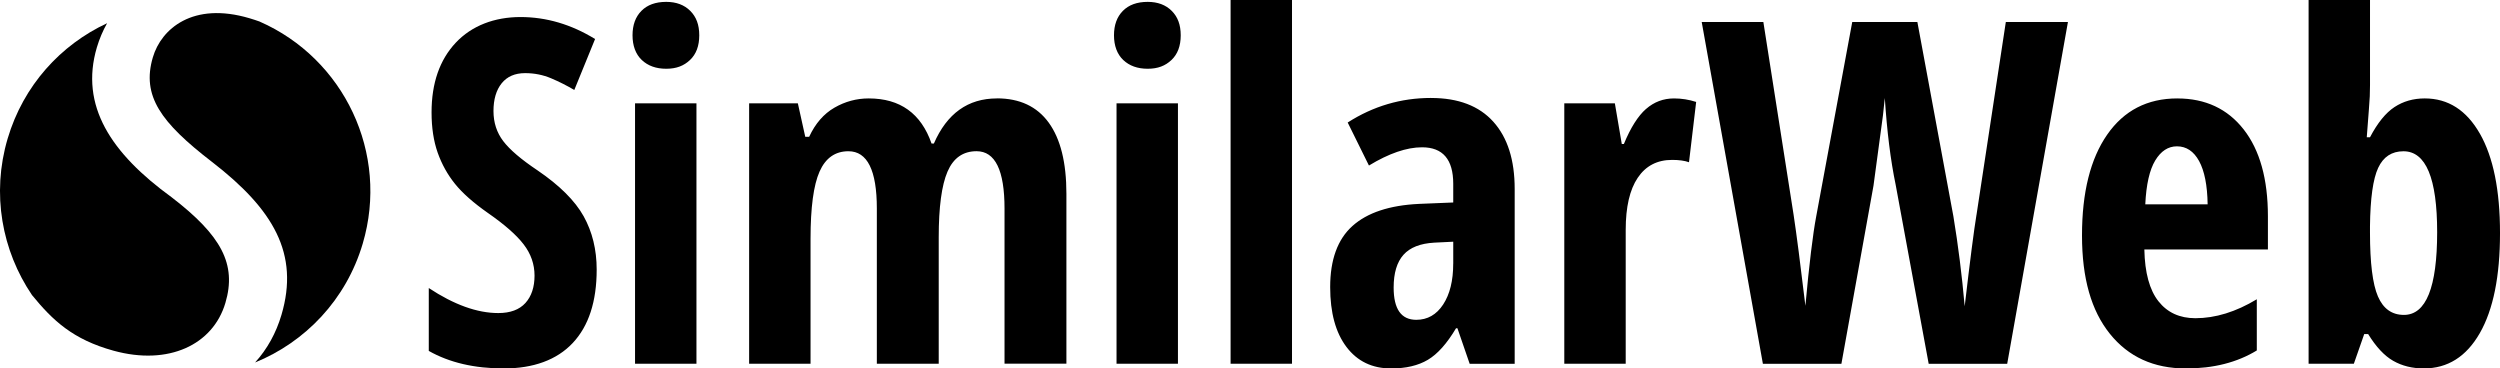
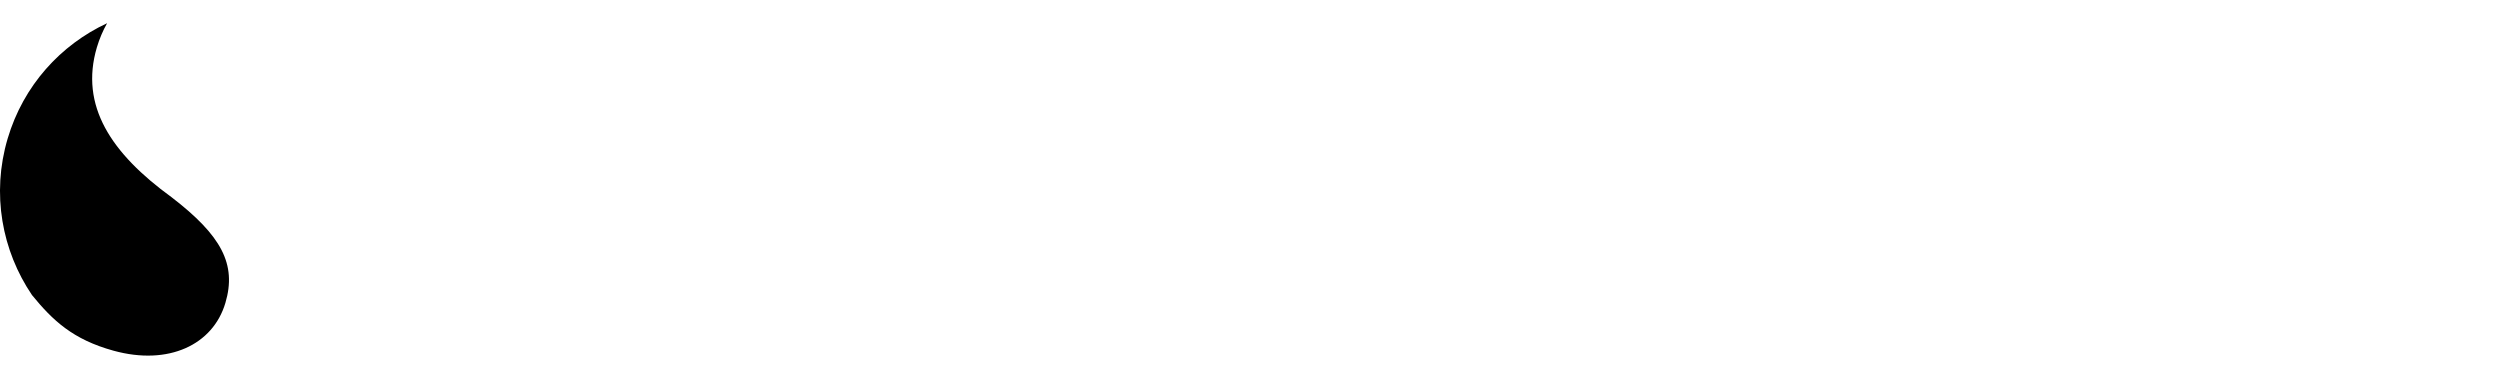
<svg xmlns="http://www.w3.org/2000/svg" id="Layer_1" data-name="Layer 1" viewBox="0 0 855.26 126.04">
-   <path d="M88.85,7.38c-1.13-.39-2.31-.8-3.53-1.15-19.38-5.74-30.16,3.66-33.02,13.36-3.92,13.25,2.77,22.33,20.1,35.7,21.25,16.37,30.05,31.57,23.89,52.43-1.82,6.17-4.86,11.71-9.03,16.29,17.18-7,31.16-21.47,36.83-40.66,9.16-30.95-6.44-63.32-35.25-75.96Z" />
  <path d="M58.72,67.49c-20.72-15.04-31.49-31.3-25.58-51.29.89-2.96,2.06-5.72,3.5-8.26C20.74,15.34,7.99,29.27,2.62,47.4c-5.61,18.93-1.94,38.38,8.33,53.55,7.09,8.67,13.95,15.18,27.87,19.02,18.86,5.21,34.06-2.03,38.29-16.35,3.93-13.26-1.4-23.07-18.39-36.13Z" />
-   <path d="M183.91,58.3c-5.58-3.73-9.49-7.06-11.73-10-2.24-2.93-3.36-6.37-3.36-10.32s.93-7.16,2.8-9.48c1.87-2.32,4.54-3.48,8.02-3.48,3.16,0,6.12.59,8.89,1.76,2.76,1.17,5.41,2.51,7.94,4l7.11-17.43c-8.16-5.01-16.67-7.52-25.52-7.52s-16.66,2.93-22.16,8.8c-5.5,5.87-8.26,13.81-8.26,23.83,0,5.23.7,9.81,2.09,13.76,1.4,3.95,3.37,7.5,5.93,10.68,2.55,3.17,6.31,6.49,11.26,9.96,5.69,3.95,9.77,7.53,12.24,10.76,2.48,3.23,3.71,6.79,3.71,10.68s-1.04,7.07-3.12,9.36c-2.08,2.29-5.17,3.44-9.28,3.44-7.22,0-15.14-2.85-23.78-8.56v21.51c7.06,4,15.62,6,25.68,6s18.13-2.9,23.58-8.72c5.45-5.81,8.18-14.18,8.18-25.11,0-6.82-1.49-12.9-4.46-18.24-2.98-5.33-8.23-10.56-15.76-15.68ZM217.25,124.44h21.01V35.35h-21.01v89.09h0ZM227.92.64c-3.63,0-6.47,1.03-8.49,3.08-2.03,2.05-3.04,4.84-3.04,8.36s1.05,6.44,3.16,8.44c2.11,2,4.9,3,8.37,3s6.03-1,8.14-3c2.11-2,3.16-4.81,3.16-8.44s-1.03-6.31-3.08-8.36c-2.05-2.05-4.79-3.08-8.22-3.08ZM341.05,33.67c-9.9,0-17.09,5.15-21.57,15.44h-.79c-3.58-10.29-10.74-15.44-21.49-15.44-4.16,0-8.07,1.05-11.73,3.16-3.66,2.11-6.55,5.43-8.65,9.96h-1.34l-2.53-11.44h-16.67v89.09h21.01v-42.79c0-10.66,1.03-18.32,3.08-22.95,2.05-4.64,5.35-6.96,9.88-6.96,6.48,0,9.72,6.53,9.72,19.59v53.1h21.17v-43.27c0-10.29,1-17.77,3-22.43,2-4.67,5.32-7,9.95-7,6.37,0,9.56,6.53,9.56,19.59v53.1h21.17v-58.14c0-10.66-2.02-18.77-6.04-24.31-4.03-5.55-9.94-8.32-17.74-8.32ZM381.97,124.44h21.01V35.35h-21.01v89.09ZM392.63.64c-3.63,0-6.47,1.03-8.49,3.08-2.03,2.05-3.04,4.84-3.04,8.36s1.05,6.44,3.16,8.44c2.11,2,4.9,3,8.37,3s6.03-1,8.14-3c2.11-2,3.16-4.81,3.16-8.44s-1.03-6.31-3.08-8.36c-2.05-2.05-4.79-3.08-8.22-3.08ZM420.99,124.44h21.01V0h-21.01v124.44ZM489.57,33.51c-10.27,0-19.78,2.8-28.52,8.4l7.27,14.72c6.85-4.16,12.9-6.24,18.17-6.24,7.11,0,10.67,4.16,10.67,12.48v6.4l-11.69.48c-10.11.48-17.71,3-22.79,7.56-5.08,4.56-7.62,11.53-7.62,20.91,0,8.75,1.86,15.57,5.57,20.47,3.71,4.91,8.81,7.36,15.29,7.36,5.06,0,9.24-.99,12.56-2.96s6.53-5.57,9.64-10.8h.47l4.19,12.16h15.4v-59.82c0-9.92-2.44-17.58-7.31-22.99-4.87-5.41-11.97-8.12-21.29-8.12ZM497.15,90.21c0,5.81-1.15,10.46-3.44,13.96-2.29,3.49-5.36,5.24-9.2,5.24-5.16,0-7.74-3.68-7.74-11.04,0-4.96,1.12-8.69,3.36-11.2,2.24-2.51,5.75-3.89,10.55-4.16l6.48-.32v7.52h0ZM563.11,37.27c-2.74,2.4-5.27,6.4-7.58,12h-.71l-2.37-13.92h-17.3v89.09h21.01v-45.83c0-7.78,1.37-13.72,4.11-17.79,2.74-4.08,6.66-6.12,11.77-6.12,2.37,0,4.29.27,5.77.8l2.45-20.63c-2.48-.8-5-1.2-7.58-1.2-3.63,0-6.82,1.2-9.56,3.6ZM676.16,73.5c-.84,5.07-2.19,15.49-4.03,31.27-.95-10.66-2.24-20.93-3.87-30.79l-12.32-66.46h-22.28l-12.32,66.46c-1.16,6.13-2.4,16.34-3.71,30.63-1.69-14.13-3.03-24.5-4.03-31.11l-10.35-65.98h-21.09l20.93,116.93h26.86l10.98-60.94,3.24-24.07.63-5.92c.74,11.41,1.97,21.3,3.71,29.67l11.3,61.26h26.86l20.78-116.93h-21.25l-10.03,65.98ZM744.89,33.67c-10.27,0-18.28,4.13-24.02,12.4-5.74,8.26-8.61,19.75-8.61,34.47s3.17,25.71,9.52,33.63c6.35,7.92,15.02,11.88,26.03,11.88,9.43,0,17.51-2.05,24.25-6.16v-17.51c-7.16,4.32-14.17,6.48-21.01,6.48-5.37,0-9.59-1.93-12.64-5.8-3.05-3.86-4.66-9.77-4.82-17.71h42.27v-11.36c0-12.74-2.77-22.65-8.29-29.71-5.53-7.06-13.09-10.6-22.67-10.6ZM733.91,69.9c.32-6.77,1.45-11.77,3.4-15,1.95-3.22,4.42-4.84,7.43-4.84,3.21,0,5.74,1.68,7.58,5.04,1.84,3.36,2.82,8.29,2.92,14.8h-21.33ZM848.39,45.75c-4.58-8.05-10.88-12.08-18.88-12.08-3.9,0-7.35.99-10.35,2.96-3,1.97-5.79,5.41-8.37,10.32h-1.11c.63-8,.97-12.66,1.03-14,.05-1.33.08-2.61.08-3.84V0h-21.01v124.44h15.48l3.55-10.16h1.34c2.69,4.37,5.54,7.43,8.57,9.16,3.03,1.73,6.52,2.6,10.47,2.6,8.16,0,14.55-4.03,19.16-12.08,4.61-8.05,6.91-19.46,6.91-34.23,0-14.61-2.29-25.94-6.87-33.99ZM822.39,107.73c-4.11,0-7.07-2.11-8.89-6.32-1.82-4.21-2.72-11.49-2.72-21.83v-2.16c.1-9.54,1.04-16.21,2.8-19.99,1.76-3.78,4.65-5.68,8.65-5.68,7.69,0,11.53,9.23,11.53,27.67,0,18.87-3.79,28.31-11.38,28.31Z" />
</svg>